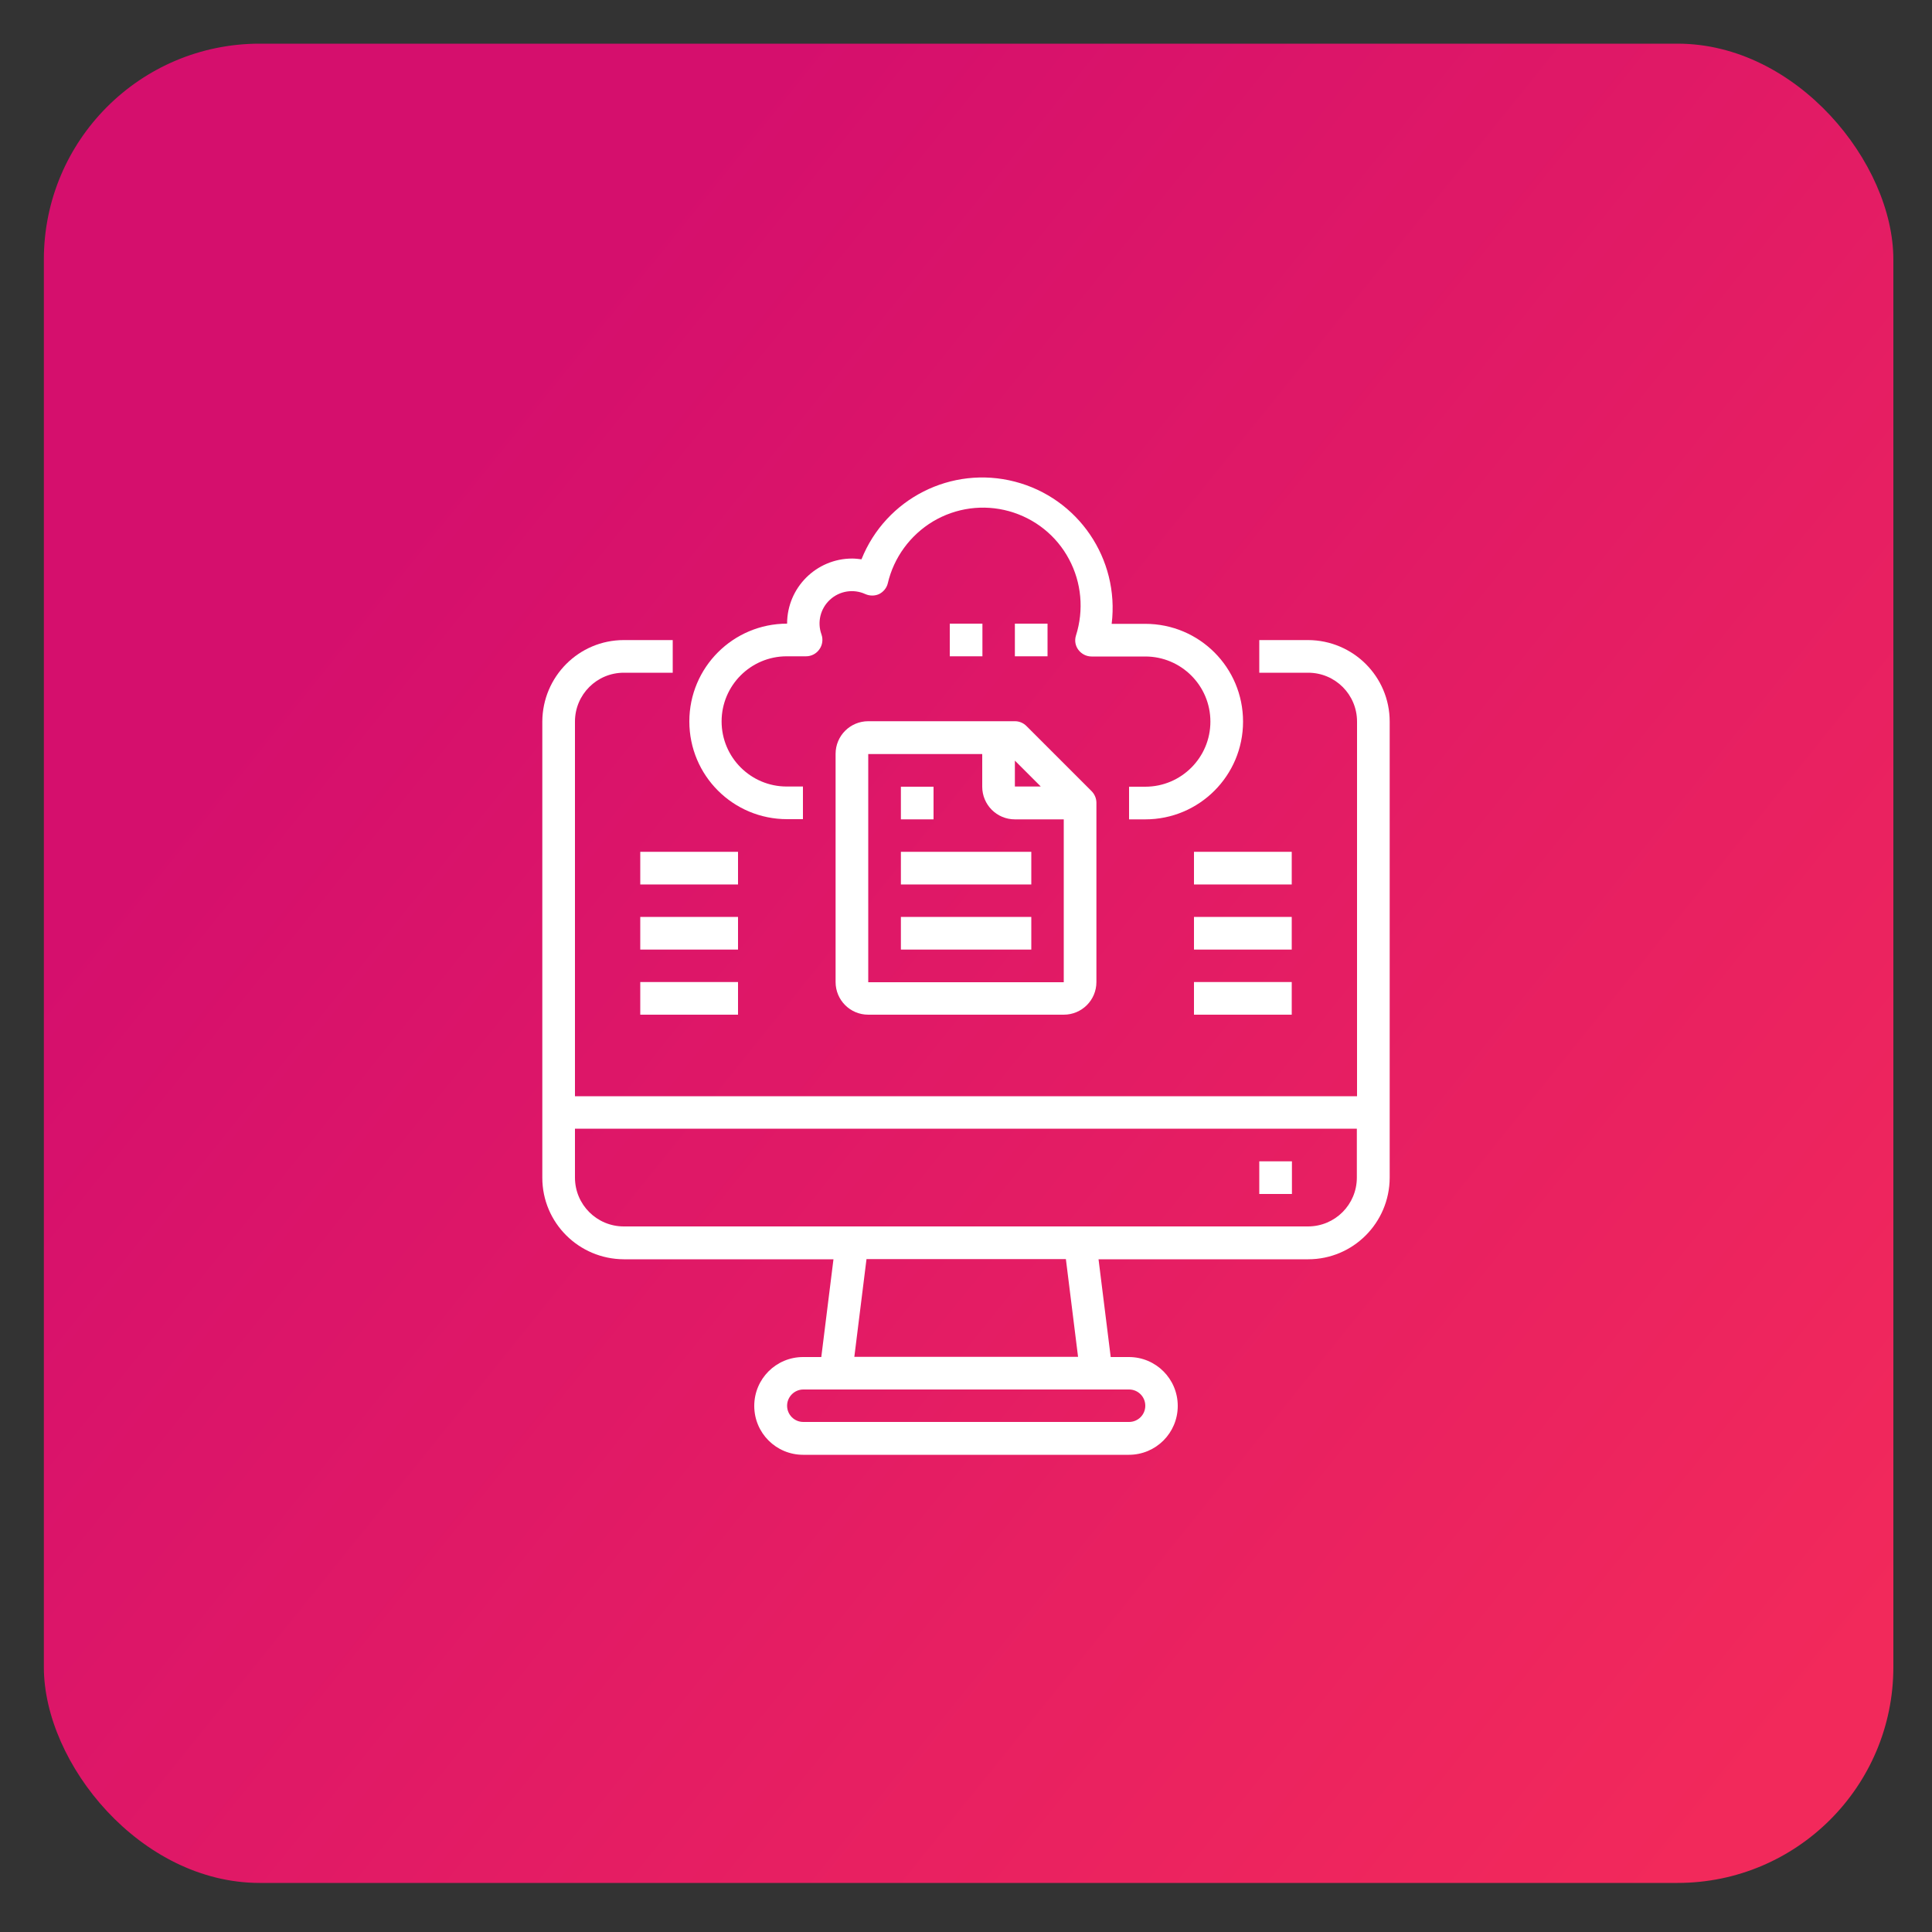
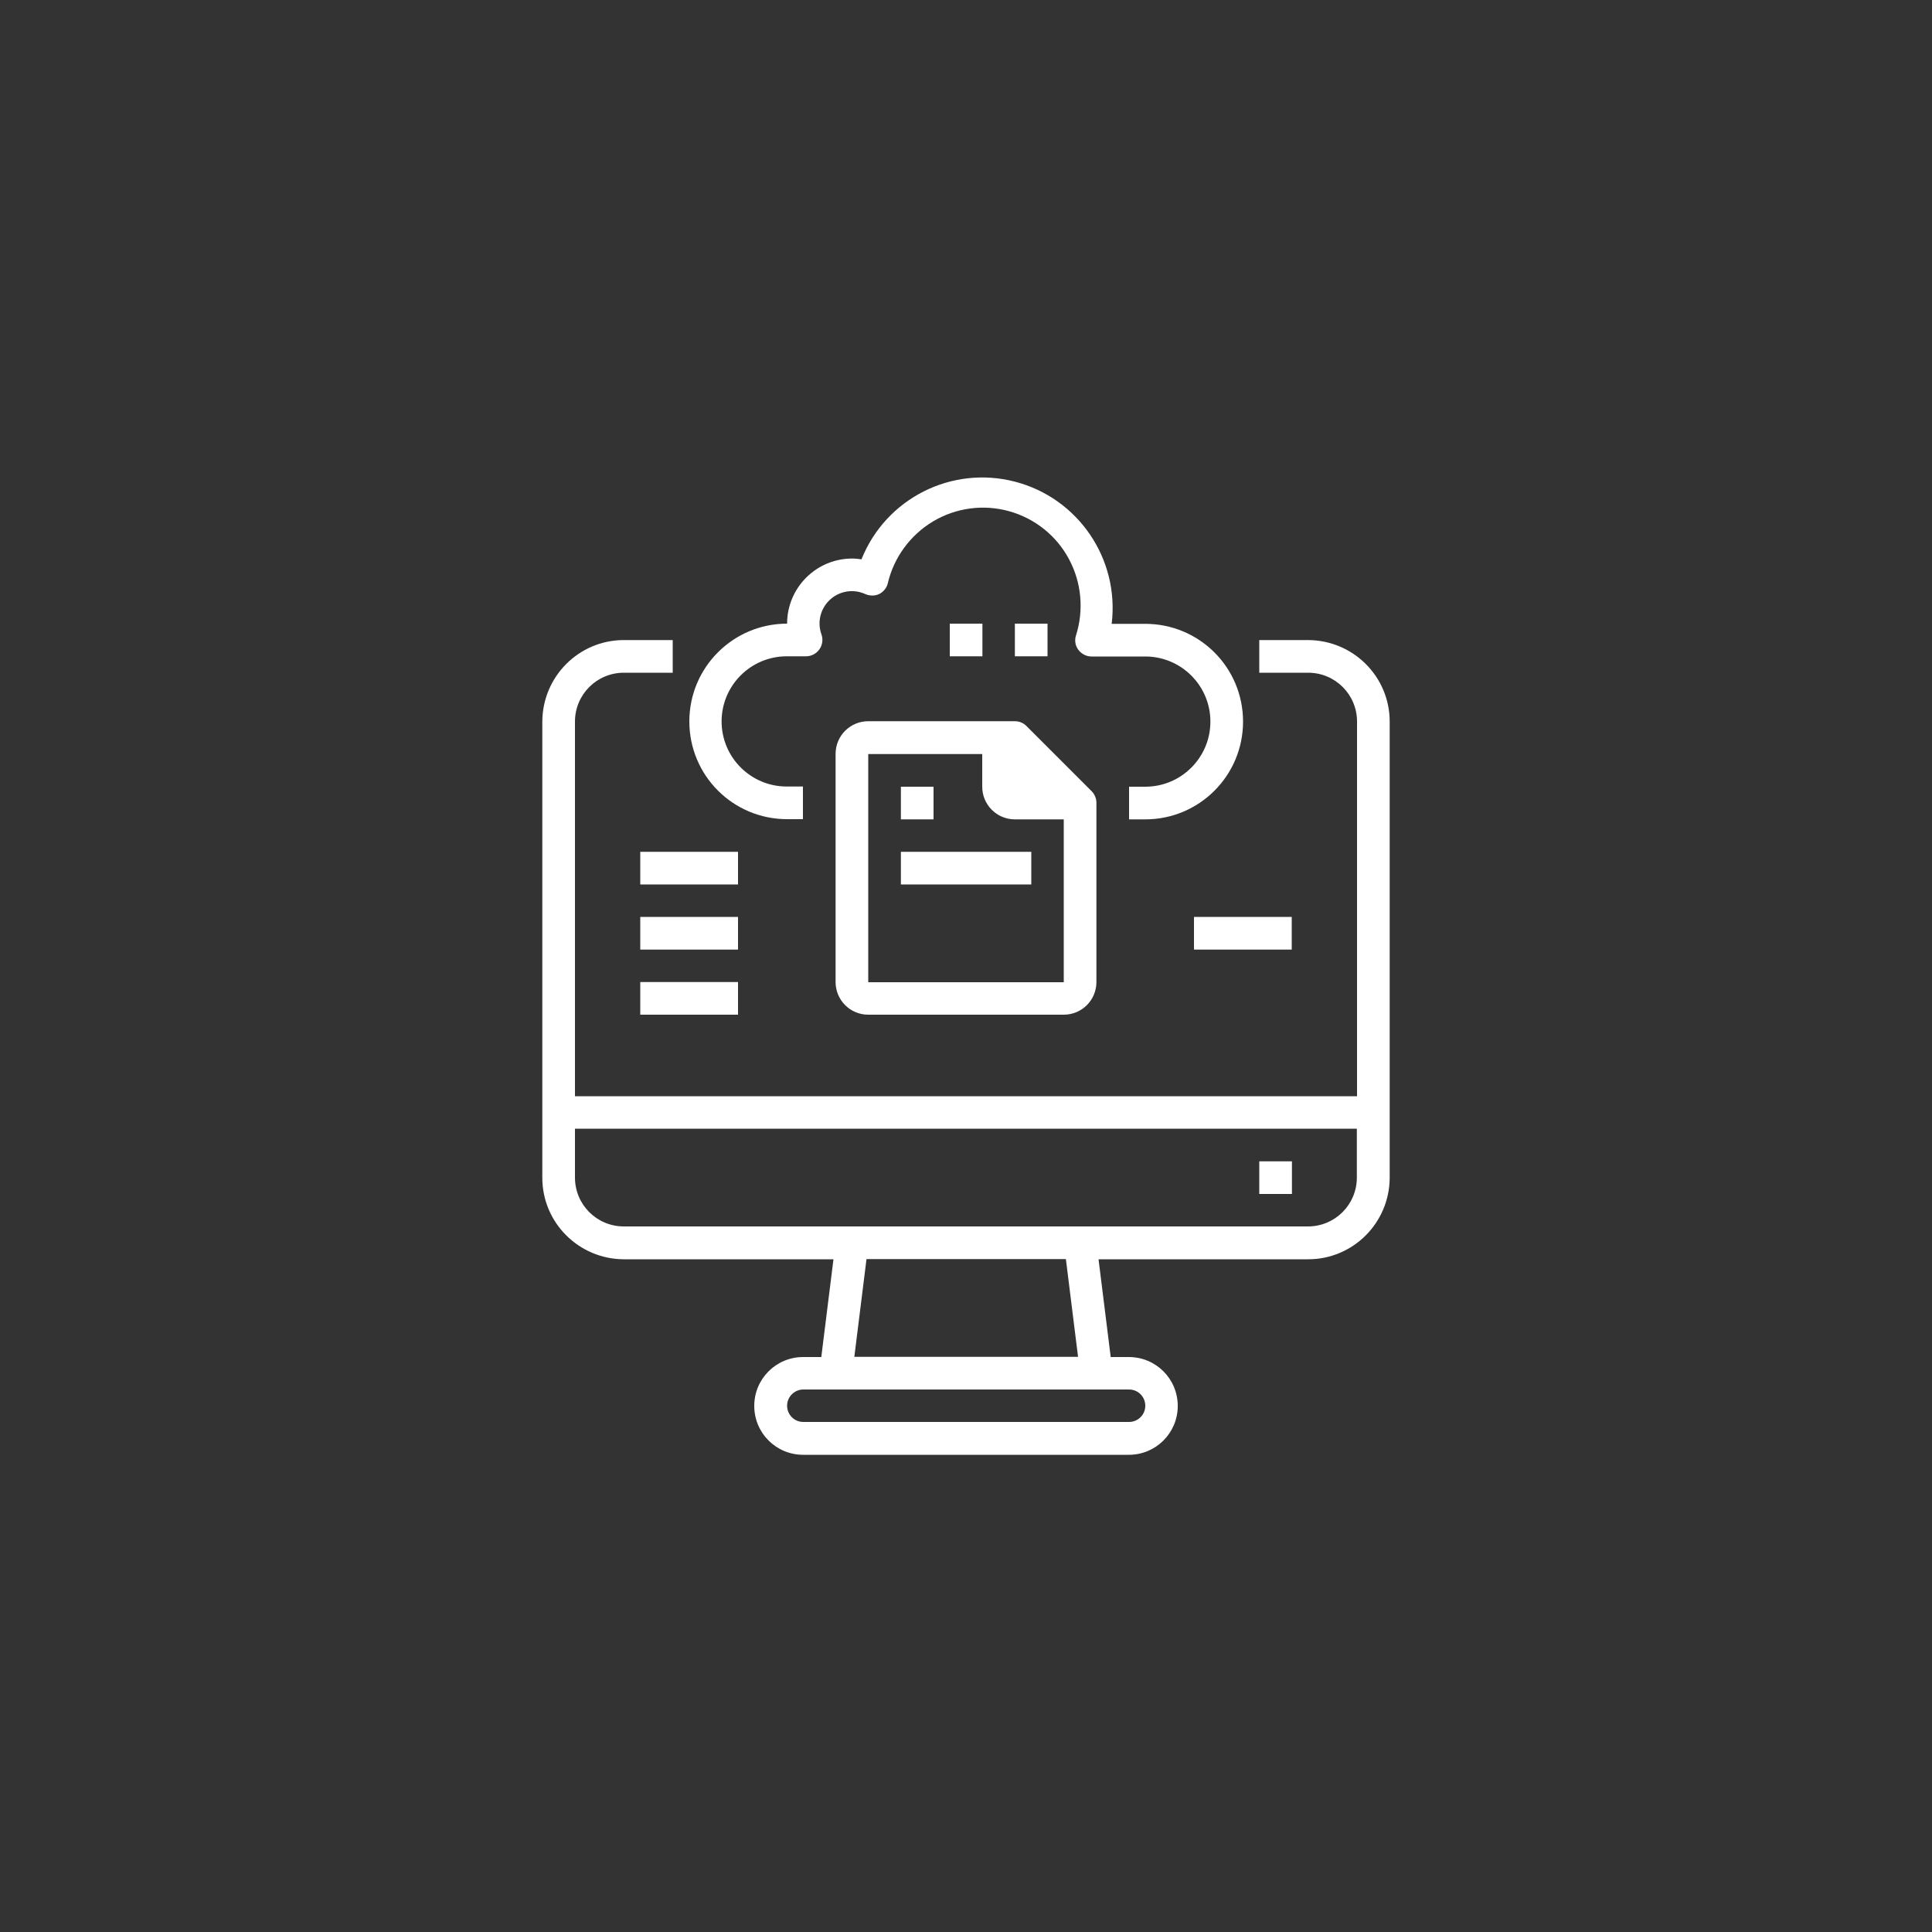
<svg xmlns="http://www.w3.org/2000/svg" id="Calque_1" viewBox="0 0 100 100">
  <rect x="0" y="0" width="100" height="100" fill="#333333" stroke="none" />
  <defs>
    <style>.cls-1{fill:#fff;}.cls-2{fill:url(#Dégradé_sans_nom_7);}</style>
    <linearGradient id="Dégradé_sans_nom_7" x1="21.1" y1="26.47" x2="95.66" y2="86.51" gradientTransform="matrix(1, 0, 0, 1, 0, 0)" gradientUnits="userSpaceOnUse">
      <stop offset="0" stop-color="#d50f6d" />
      <stop offset="1" stop-color="#f2295b" />
    </linearGradient>
  </defs>
-   <rect class="cls-2" x="2.27" y="2.26" width="95.73" height="95.2" rx="11.17" ry="11.17" />
  <g>
    <path class="cls-1" d="M67.71,33.13h-2.53v1.69h2.53c1.4,0,2.53,1.13,2.53,2.53v19.39H29.76v-19.39c0-1.4,1.13-2.53,2.53-2.53h2.53v-1.69h-2.53c-2.33,0-4.21,1.89-4.22,4.22v23.61c0,2.33,1.89,4.21,4.22,4.22h10.85l-.63,5.06h-.94c-1.4,0-2.53,1.13-2.53,2.53s1.13,2.53,2.53,2.53h16.86c1.4,0,2.53-1.13,2.53-2.53s-1.13-2.53-2.53-2.53h-.94l-.63-5.06h10.85c2.33,0,4.21-1.89,4.22-4.22v-23.61c0-2.33-1.89-4.21-4.22-4.22h0Zm-8.43,39.63c0,.47-.38,.84-.84,.84h-16.86c-.47,0-.84-.38-.84-.84s.38-.84,.84-.84h16.86c.47,0,.84,.38,.84,.84h0Zm-3.48-2.53h-11.58l.63-5.06h10.32l.63,5.06Zm11.92-6.75H32.29c-1.4,0-2.53-1.13-2.53-2.53v-2.53h40.47v2.53c0,1.4-1.13,2.53-2.53,2.53h0Zm0,0" />
    <rect class="cls-1" x="65.18" y="60.11" width="1.69" height="1.69" />
    <rect class="cls-1" x="52.53" y="32.28" width="1.69" height="1.69" />
    <rect class="cls-1" x="49.16" y="32.28" width="1.69" height="1.69" />
-     <path class="cls-1" d="M43.25,39.03v11.8c0,.93,.75,1.69,1.69,1.69h10.12c.93,0,1.69-.75,1.69-1.69v-9.28c0-.22-.09-.44-.25-.6l-3.37-3.37c-.16-.16-.37-.25-.6-.25h-7.59c-.93,0-1.69,.75-1.69,1.69h0Zm1.69,11.8v-11.8h5.9v1.69c0,.93,.75,1.69,1.69,1.69h2.53v8.43h-10.12Zm8.93-10.12h-1.34v-1.34l1.34,1.34Zm0,0" />
+     <path class="cls-1" d="M43.25,39.03v11.8c0,.93,.75,1.69,1.69,1.69h10.12c.93,0,1.69-.75,1.69-1.69v-9.28c0-.22-.09-.44-.25-.6l-3.37-3.37c-.16-.16-.37-.25-.6-.25h-7.59c-.93,0-1.69,.75-1.69,1.69h0Zm1.69,11.8v-11.8h5.9v1.69c0,.93,.75,1.69,1.69,1.69h2.53v8.43h-10.12Zm8.93-10.12h-1.34l1.34,1.34Zm0,0" />
    <rect class="cls-1" x="46.63" y="44.09" width="6.75" height="1.69" />
-     <rect class="cls-1" x="46.63" y="47.46" width="6.75" height="1.69" />
    <rect class="cls-1" x="46.63" y="40.72" width="1.69" height="1.69" />
-     <rect class="cls-1" x="61.8" y="44.09" width="5.06" height="1.69" />
    <rect class="cls-1" x="61.8" y="47.46" width="5.06" height="1.69" />
-     <rect class="cls-1" x="61.8" y="50.83" width="5.06" height="1.69" />
    <rect class="cls-1" x="33.14" y="44.09" width="5.06" height="1.69" />
    <rect class="cls-1" x="33.14" y="47.46" width="5.06" height="1.69" />
    <g>
      <rect class="cls-1" x="33.14" y="50.83" width="5.06" height="1.69" />
      <path class="cls-1" d="M40.72,42.4h.84v-1.69h-.84c-1.86,0-3.37-1.51-3.37-3.37s1.51-3.37,3.37-3.37h1c.27,0,.53-.13,.69-.36,.16-.22,.2-.51,.11-.77-.23-.63-.06-1.34,.44-1.8,.5-.46,1.22-.57,1.83-.29,.23,.1,.49,.1,.71,0,.22-.11,.39-.31,.45-.55,.31-1.34,1.16-2.5,2.34-3.21,1.19-.71,2.61-.9,3.94-.53,1.33,.37,2.45,1.26,3.1,2.48,.65,1.21,.78,2.64,.36,3.96-.08,.26-.03,.53,.13,.74,.16,.21,.41,.34,.68,.34h2.78c1.86,0,3.37,1.51,3.37,3.37s-1.51,3.37-3.37,3.37h-.84v1.69h.84c2.79,0,5.06-2.26,5.06-5.06s-2.26-5.06-5.06-5.06h-1.74c.41-3.36-1.73-6.51-5.01-7.36-3.28-.85-6.68,.87-7.94,4.02-.16-.02-.32-.04-.48-.04-1.86,0-3.37,1.51-3.37,3.37-2.79,0-5.06,2.26-5.06,5.06s2.26,5.06,5.06,5.06h0Zm0,0" />
    </g>
  </g>
</svg>